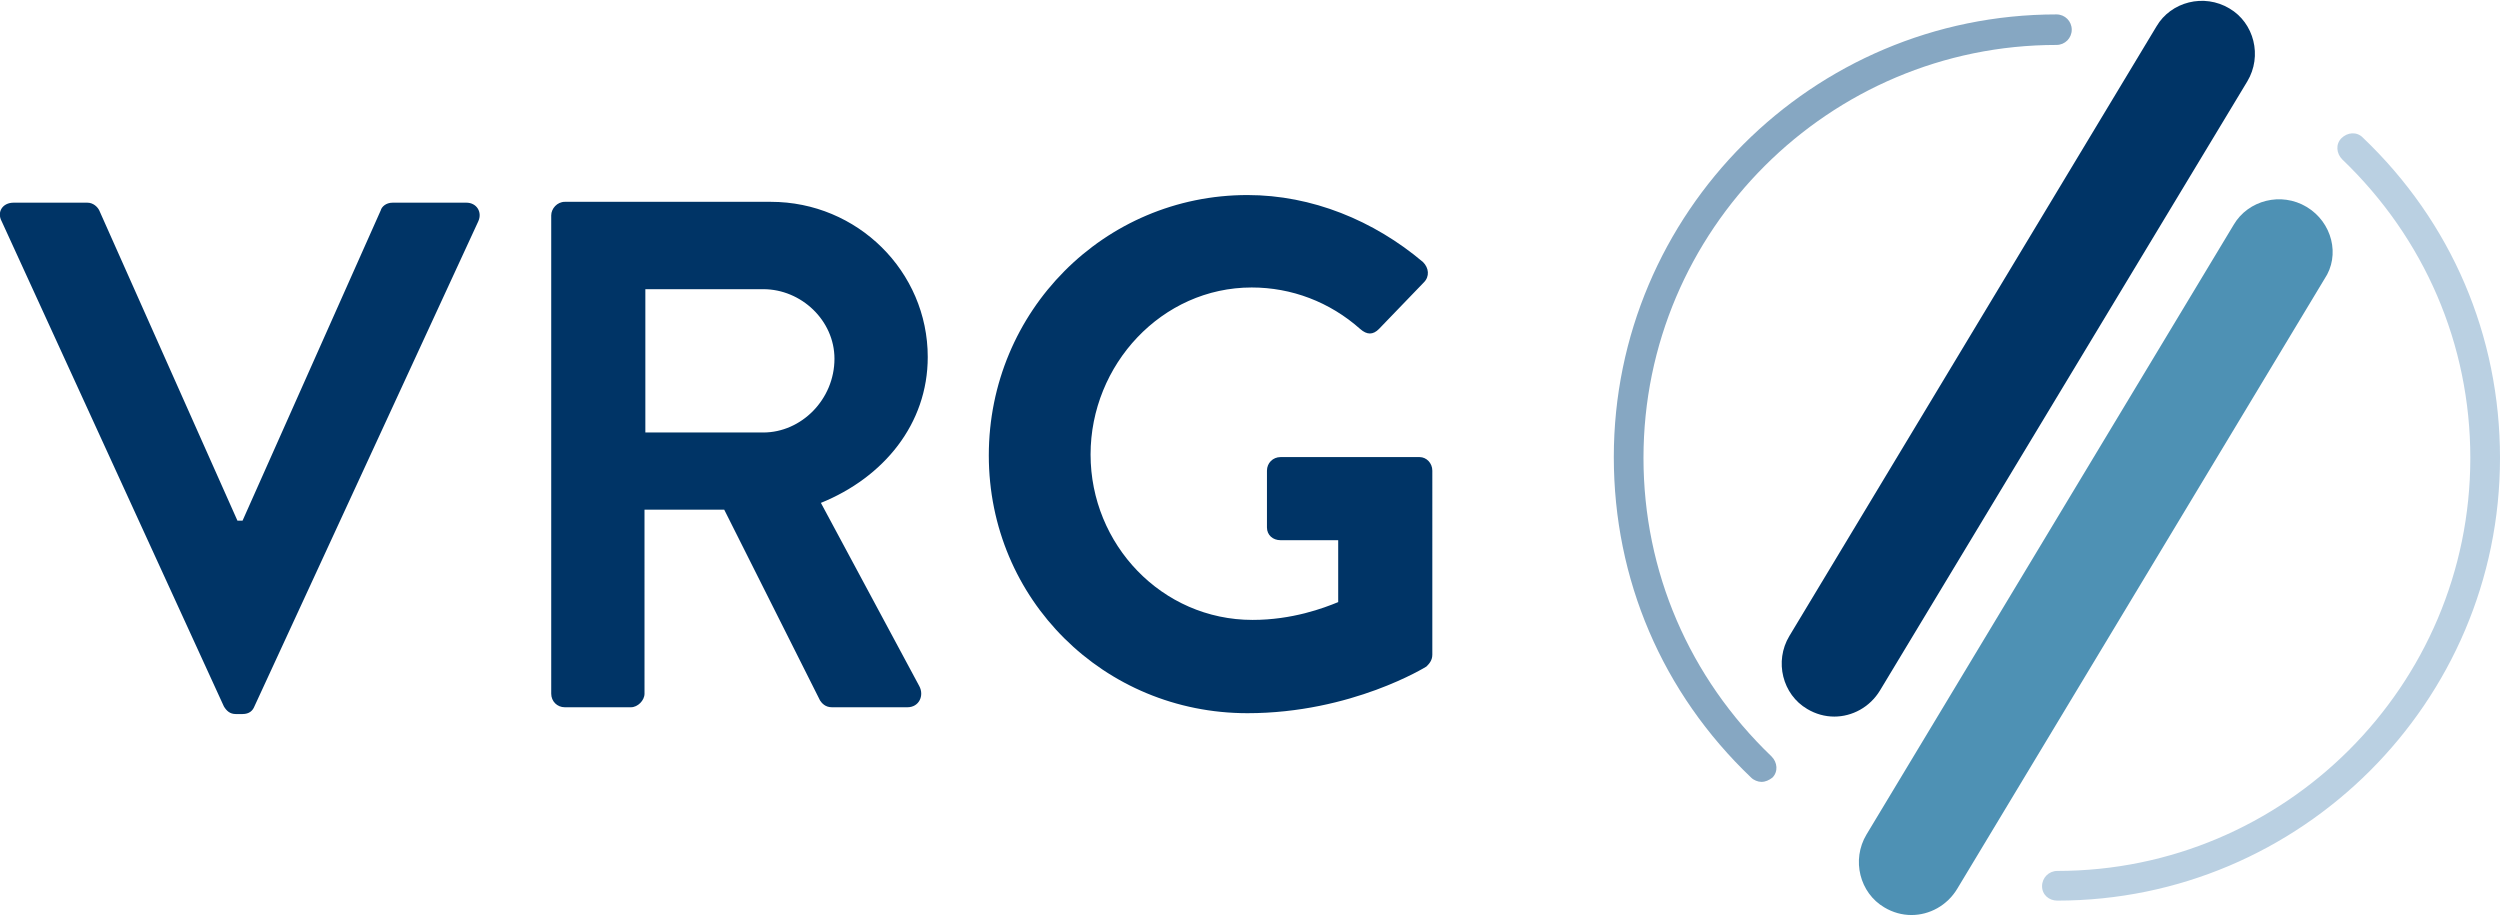
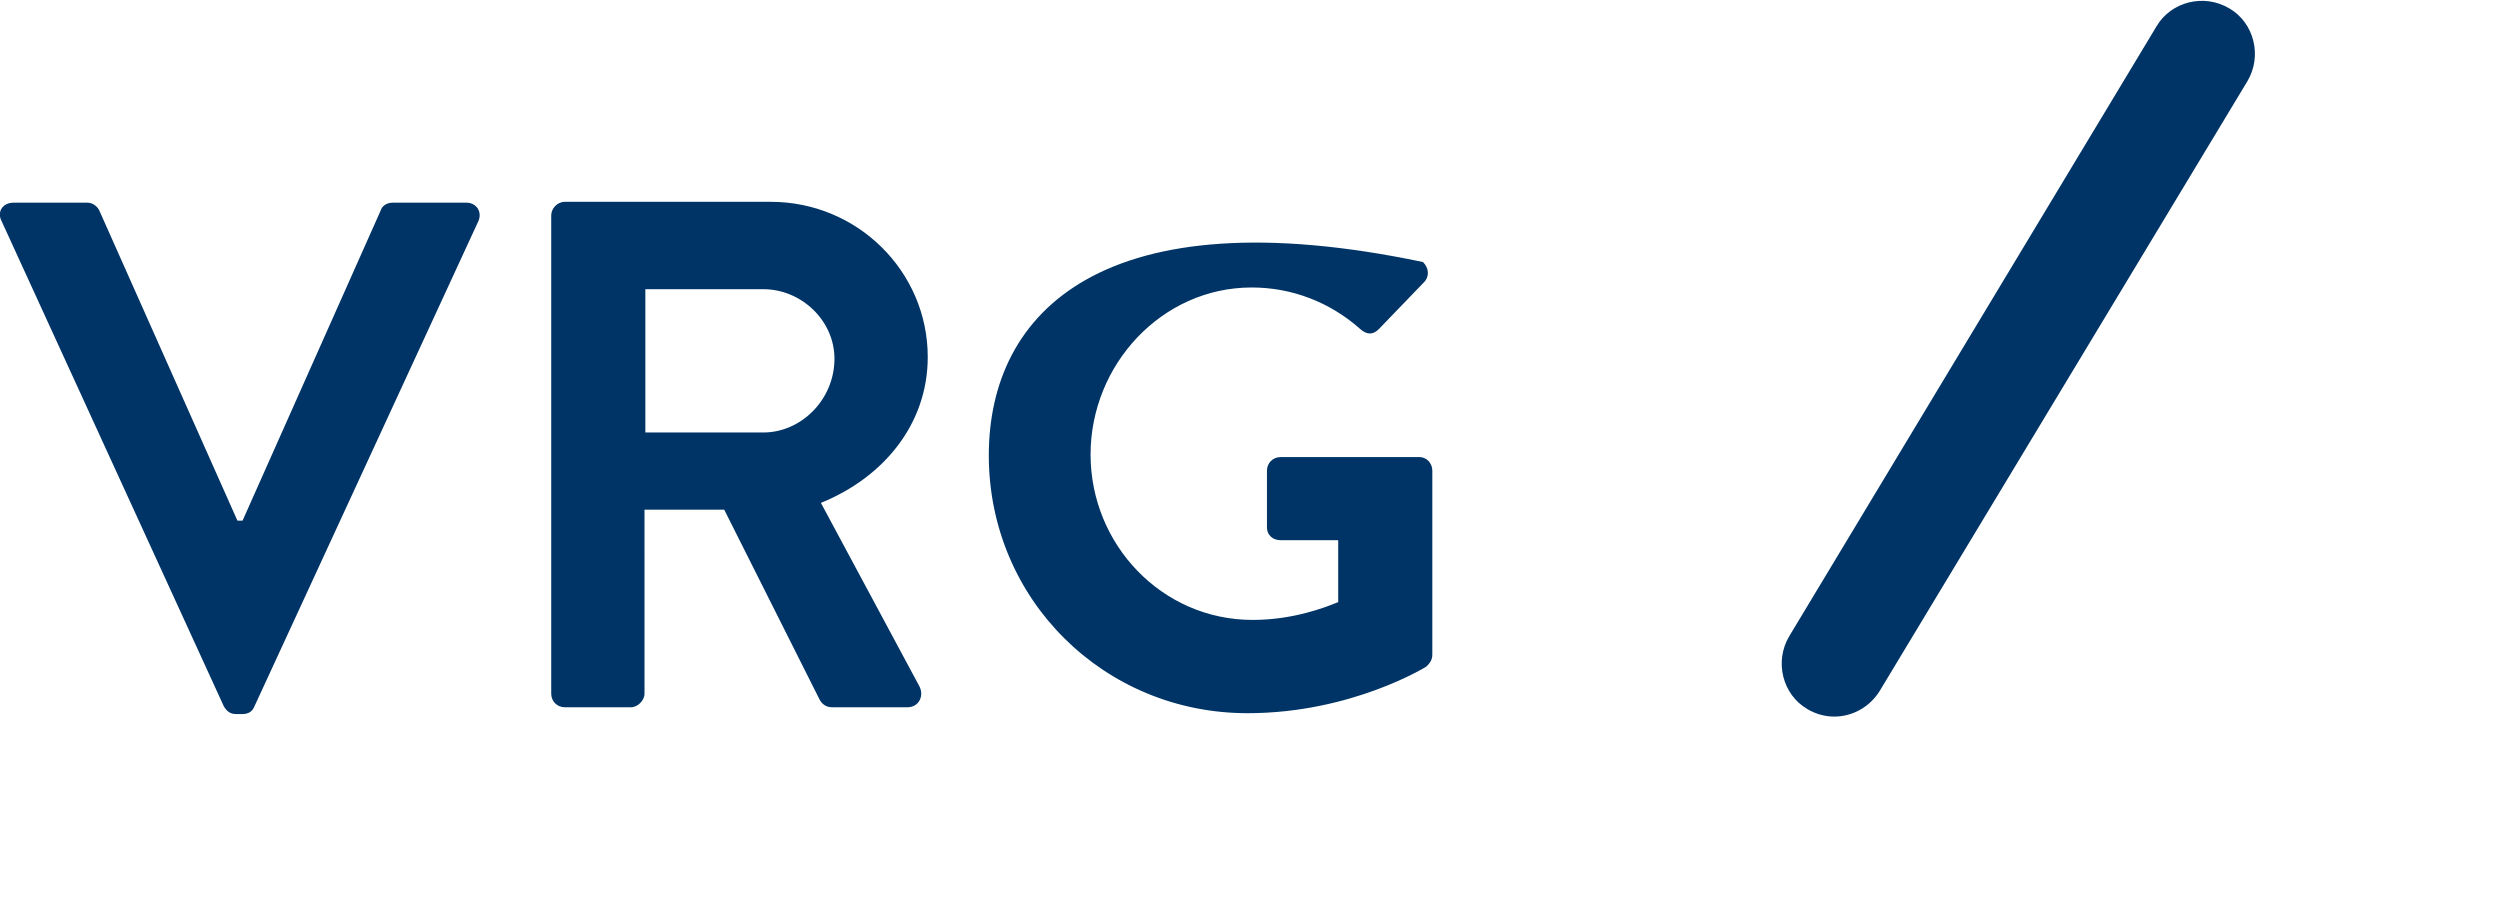
<svg xmlns="http://www.w3.org/2000/svg" version="1.1" id="Ebene_1" x="0px" y="0px" viewBox="0 0 294.8 108" enable-background="new 0 0 294.8 108" xml:space="preserve">
  <g>
-     <path fill="#4E91B4" d="M272,24.4c-3-1.8-6.9-0.8-8.6,2.1l-43.3,71.9c-1.8,3-0.8,6.9,2.1,8.6c1,0.6,2.1,0.9,3.2,0.9   c2.1,0,4.2-1.1,5.4-3.1l43.3-71.9C276,30.1,275,26.2,272,24.4L272,24.4z" />
    <path fill="#003466" d="M265,9.6c1.8-3,0.8-6.9-2.1-8.6c-3-1.8-6.9-0.8-8.6,2.1l-43.3,71.9c-1.8,3-0.8,6.9,2.1,8.6   c1,0.6,2.1,0.9,3.2,0.9c2.1,0,4.2-1.1,5.4-3.1L265,9.6L265,9.6z" />
-     <path fill="#003466" d="M26.4,83.3c0.3,0.5,0.7,0.9,1.4,0.9h0.8c0.8,0,1.2-0.4,1.4-0.9l26.4-57.2c0.5-1.1-0.2-2.2-1.4-2.2h-8.7   c-0.8,0-1.3,0.5-1.4,0.9L28.6,61.4h-0.6L11.7,24.8c-0.2-0.4-0.7-0.9-1.4-0.9H1.6c-1.3,0-2,1.1-1.4,2.2L26.4,83.3L26.4,83.3z    M65,81.8c0,0.9,0.7,1.6,1.6,1.6h7.8c0.8,0,1.6-0.8,1.6-1.6V60.1h9.4l11.3,22.5c0.2,0.3,0.6,0.8,1.4,0.8h8.9c1.4,0,2-1.4,1.4-2.5   L96.8,59.3c7.4-3,12.6-9.3,12.6-17.2c0-10.1-8.3-18.3-18.5-18.3H66.6c-0.9,0-1.6,0.8-1.6,1.6V81.8L65,81.8z M76.1,51V34.1H90   c4.5,0,8.4,3.7,8.4,8.2c0,4.8-3.9,8.7-8.4,8.7H76.1L76.1,51z M116.6,53.7c0,17,13.6,30.4,30.5,30.4c12.3,0,21.1-5.5,21.1-5.5   c0.3-0.3,0.7-0.7,0.7-1.4V55.5c0-0.9-0.7-1.6-1.5-1.6H151c-0.9,0-1.6,0.7-1.6,1.6v6.7c0,0.9,0.7,1.5,1.6,1.5h6.8V71   c-1.7,0.7-5.4,2.1-10.1,2.1c-10.7,0-19.1-8.9-19.1-19.5c0-10.6,8.4-19.7,19-19.7c4.7,0,9.2,1.7,12.8,4.9c0.8,0.7,1.5,0.7,2.2,0   l5.3-5.5c0.7-0.7,0.6-1.7-0.1-2.4c-5.8-4.9-13.1-7.9-20.7-7.9C130.2,23,116.6,36.7,116.6,53.7L116.6,53.7z" />
-     <path fill="#BAD0E2" d="M294.8,54c0-14.4-5.7-27.8-16.2-37.8c-0.7-0.7-1.8-0.6-2.5,0.1c-0.7,0.7-0.6,1.8,0.1,2.5   c9.7,9.3,15.1,21.8,15.1,35.2c0,26.9-21.9,48.7-48.7,48.7c-1,0-1.8,0.8-1.8,1.8c0,1,0.8,1.7,1.8,1.7   C271.3,106.2,294.8,82.8,294.8,54L294.8,54z" />
-     <path fill="#86A7C2" d="M244.3,3.5c0-1-0.8-1.8-1.8-1.8c-28.8,0-52.2,23.4-52.2,52.2c0,14.4,5.7,27.8,16.2,37.8   c0.3,0.3,0.8,0.5,1.2,0.5c0.5,0,0.9-0.2,1.3-0.5c0.7-0.7,0.6-1.8-0.1-2.5c-9.7-9.3-15.1-21.8-15.1-35.2c0-26.9,21.9-48.7,48.7-48.7   C243.5,5.3,244.3,4.5,244.3,3.5L244.3,3.5z" />
+     <path fill="#003466" d="M26.4,83.3c0.3,0.5,0.7,0.9,1.4,0.9h0.8c0.8,0,1.2-0.4,1.4-0.9l26.4-57.2c0.5-1.1-0.2-2.2-1.4-2.2h-8.7   c-0.8,0-1.3,0.5-1.4,0.9L28.6,61.4h-0.6L11.7,24.8c-0.2-0.4-0.7-0.9-1.4-0.9H1.6c-1.3,0-2,1.1-1.4,2.2L26.4,83.3L26.4,83.3z    M65,81.8c0,0.9,0.7,1.6,1.6,1.6h7.8c0.8,0,1.6-0.8,1.6-1.6V60.1h9.4l11.3,22.5c0.2,0.3,0.6,0.8,1.4,0.8h8.9c1.4,0,2-1.4,1.4-2.5   L96.8,59.3c7.4-3,12.6-9.3,12.6-17.2c0-10.1-8.3-18.3-18.5-18.3H66.6c-0.9,0-1.6,0.8-1.6,1.6V81.8L65,81.8z M76.1,51V34.1H90   c4.5,0,8.4,3.7,8.4,8.2c0,4.8-3.9,8.7-8.4,8.7H76.1L76.1,51z M116.6,53.7c0,17,13.6,30.4,30.5,30.4c12.3,0,21.1-5.5,21.1-5.5   c0.3-0.3,0.7-0.7,0.7-1.4V55.5c0-0.9-0.7-1.6-1.5-1.6H151c-0.9,0-1.6,0.7-1.6,1.6v6.7c0,0.9,0.7,1.5,1.6,1.5h6.8V71   c-1.7,0.7-5.4,2.1-10.1,2.1c-10.7,0-19.1-8.9-19.1-19.5c0-10.6,8.4-19.7,19-19.7c4.7,0,9.2,1.7,12.8,4.9c0.8,0.7,1.5,0.7,2.2,0   l5.3-5.5c0.7-0.7,0.6-1.7-0.1-2.4C130.2,23,116.6,36.7,116.6,53.7L116.6,53.7z" />
  </g>
</svg>